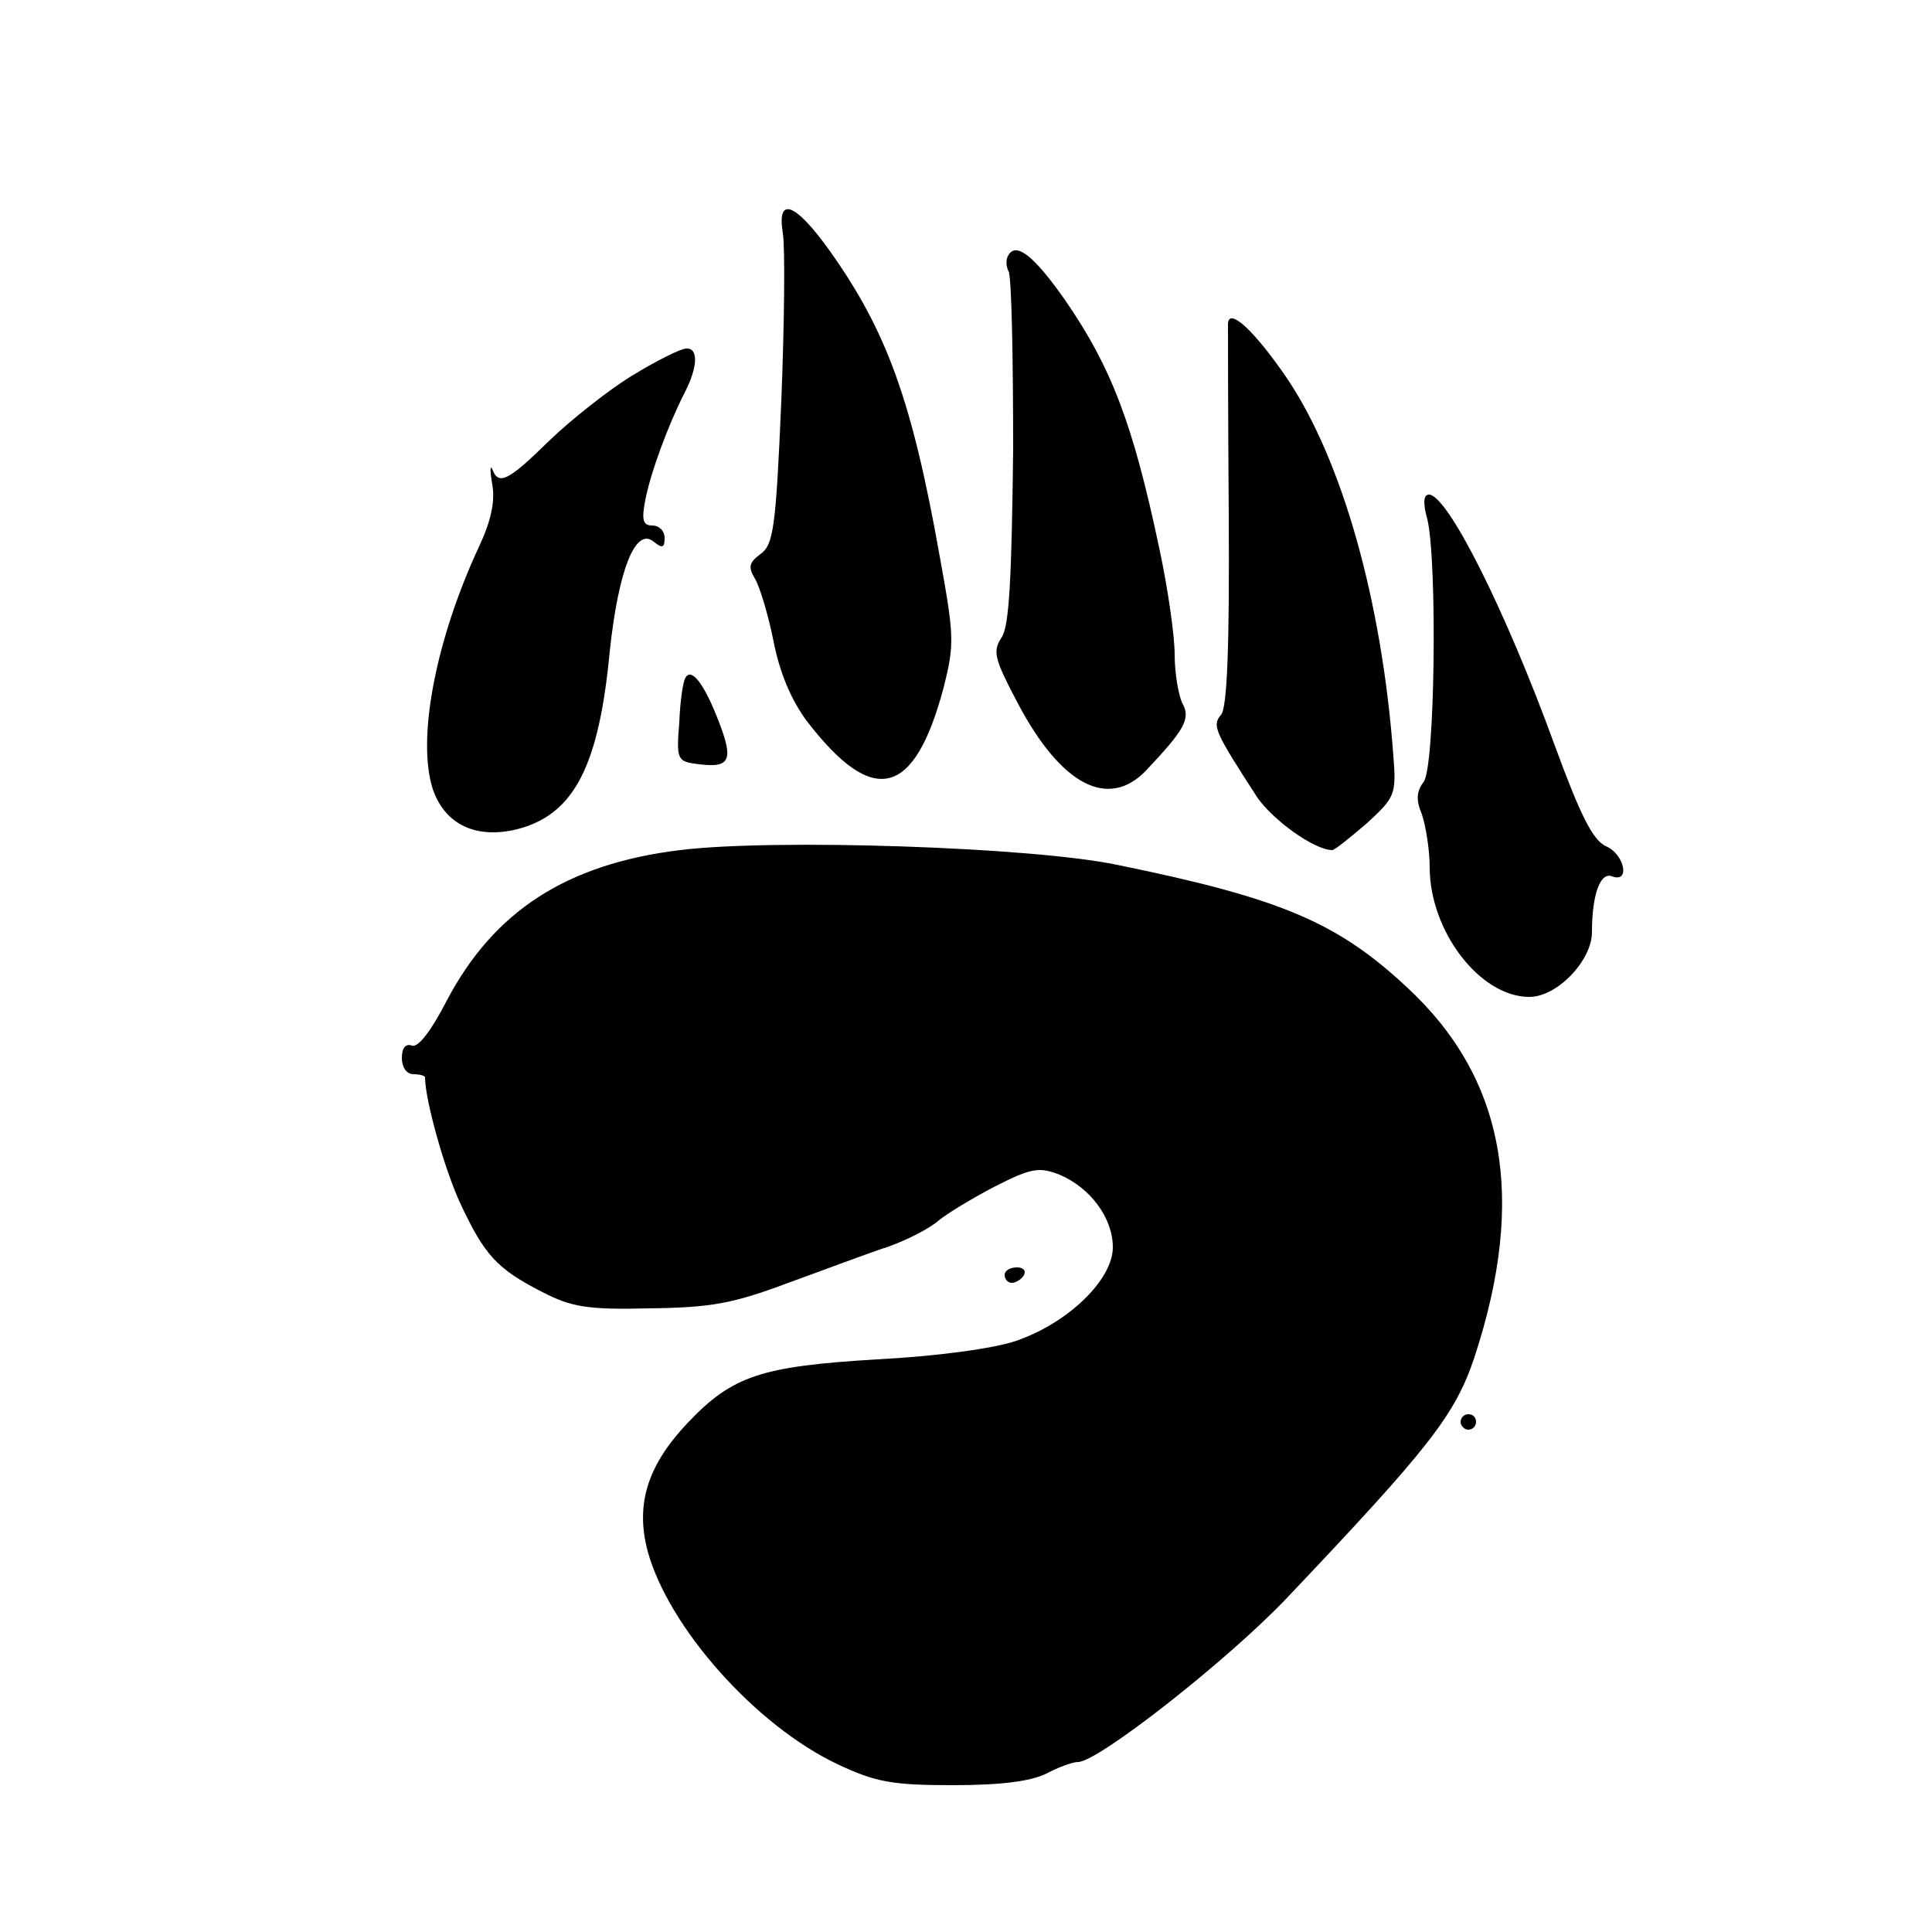
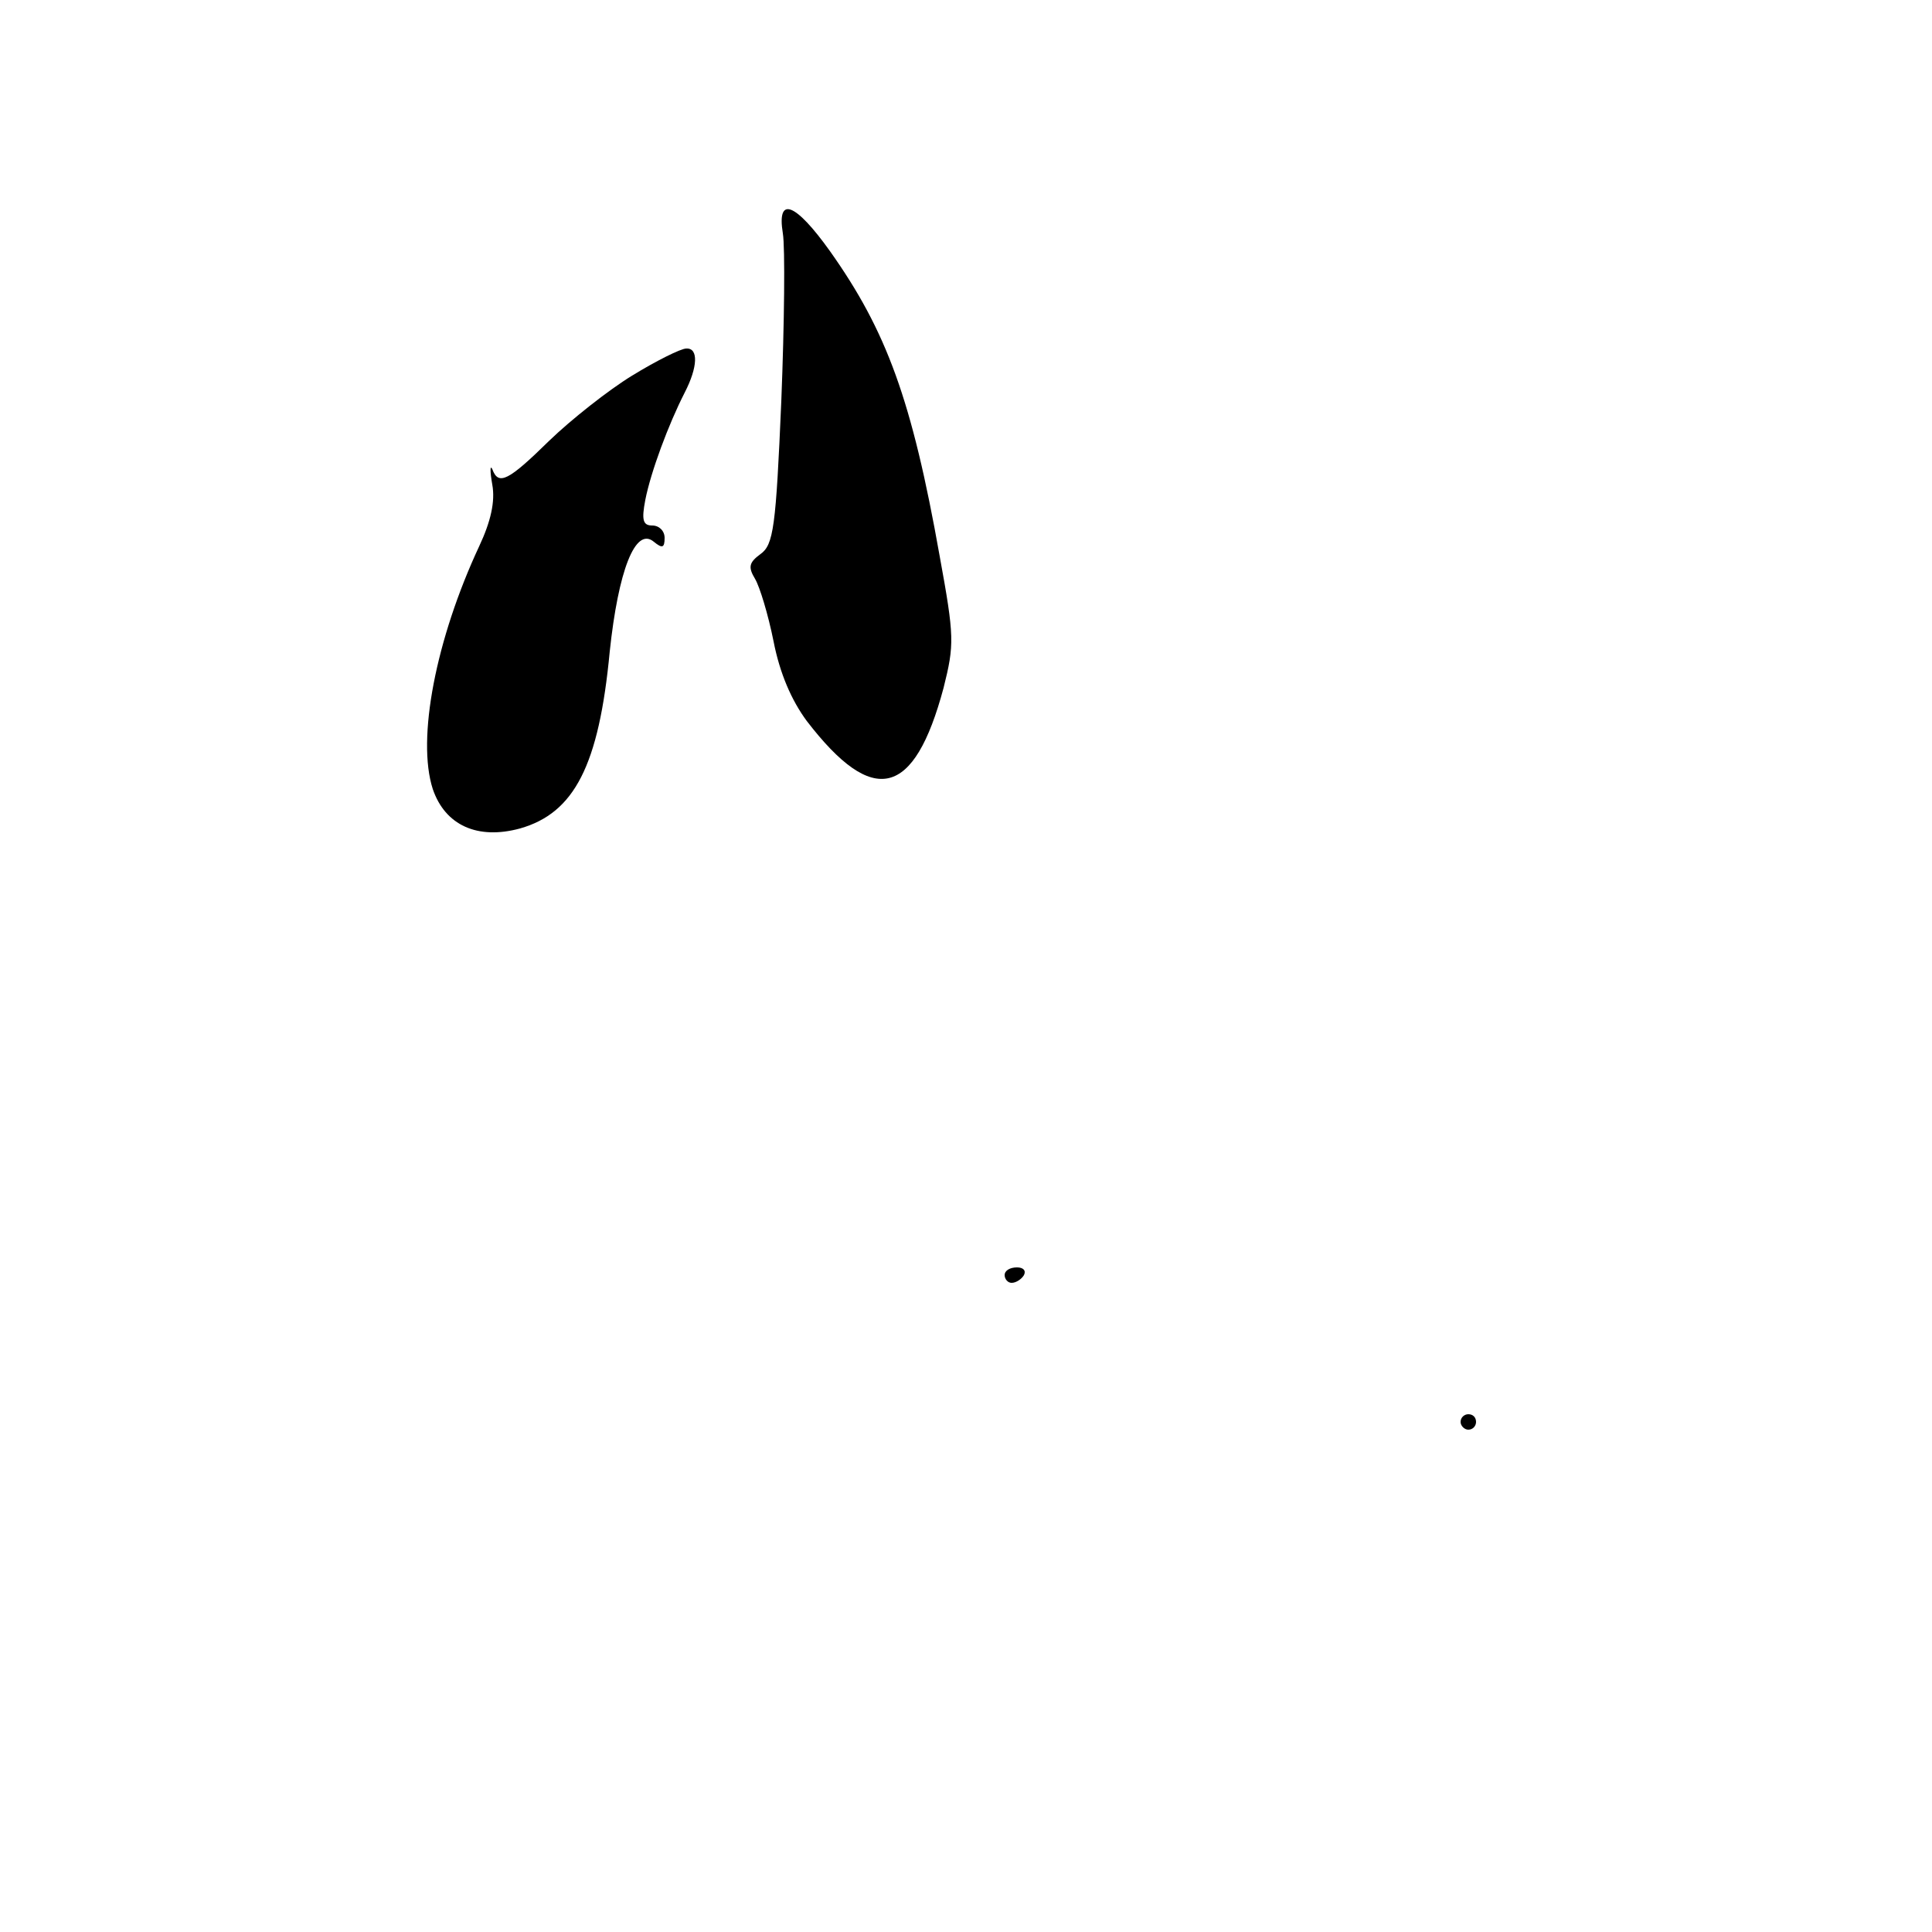
<svg xmlns="http://www.w3.org/2000/svg" version="1.0" width="250pt" height="250pt" viewBox="0 0 250 250" preserveAspectRatio="xMidYMid meet">
  <g transform="translate(0,250) scale(0.1,-0.1)" fill="#000000" stroke="none">
    <path d="M1013 2198 c3 -18 2 -116 -2 -217 -7 -163 -10 -186 -27 -198 -15 -11 -16 -17 -7 -32 6 -10 17 -46 24 -81 8 -41 23 -76 43 -103 86 -112 139 -99 177 43 14 56 14 66 -5 170 -36 203 -69 292 -142 395 -45 63 -69 72 -61 23z" />
-     <path d="M1305 2170 c-4 -6 -3 -15 0 -21 4 -6 6 -110 6 -232 -2 -167 -5 -227 -15 -242 -12 -18 -9 -28 21 -85 56 -106 117 -138 166 -87 50 53 58 67 47 87 -5 10 -10 39 -10 63 0 25 -9 87 -20 138 -34 161 -62 234 -122 321 -40 57 -63 75 -73 58z" />
-     <path d="M1589 2082 c0 -4 0 -116 1 -250 1 -168 -2 -248 -10 -257 -12 -14 -8 -22 47 -107 21 -30 74 -68 97 -68 3 0 23 16 45 35 36 33 38 37 34 87 -15 203 -67 384 -138 489 -41 60 -74 91 -76 71z" />
    <path d="M818 2014 c-31 -19 -79 -57 -107 -84 -53 -52 -66 -59 -74 -37 -3 6 -3 -3 0 -20 4 -22 -2 -48 -17 -80 -56 -120 -81 -249 -60 -314 16 -47 58 -66 113 -51 70 20 102 81 116 229 11 104 33 162 57 142 11 -9 14 -8 14 5 0 9 -7 16 -16 16 -12 0 -14 7 -9 33 7 36 30 98 51 139 17 33 18 58 2 57 -7 0 -39 -16 -70 -35z" />
-     <path d="M1847 1828 c13 -55 10 -323 -5 -340 -9 -12 -10 -23 -2 -42 5 -15 10 -46 10 -68 0 -83 65 -168 129 -168 36 0 81 47 81 84 0 49 11 78 26 72 24 -9 16 29 -8 39 -17 8 -33 40 -66 130 -64 176 -139 325 -163 325 -7 0 -8 -11 -2 -32z" />
-     <path d="M887 1623 c-3 -4 -7 -30 -8 -58 -4 -46 -2 -50 19 -53 46 -7 52 2 33 52 -19 50 -36 73 -44 59z" />
-     <path d="M880 1400 c-147 -18 -241 -79 -302 -195 -20 -39 -37 -61 -45 -58 -8 3 -13 -3 -13 -16 0 -12 6 -21 15 -21 8 0 15 -2 15 -4 0 -29 25 -119 46 -164 31 -66 47 -84 106 -114 37 -19 57 -23 138 -21 80 1 108 6 180 33 47 17 105 39 130 47 25 9 54 24 65 34 11 9 44 29 73 44 47 24 57 25 83 15 40 -17 69 -56 69 -94 0 -42 -58 -98 -125 -121 -29 -10 -103 -20 -180 -24 -150 -9 -187 -21 -245 -82 -52 -55 -68 -105 -52 -166 27 -99 140 -226 246 -276 49 -23 70 -27 149 -27 62 0 101 5 121 15 15 8 34 15 41 15 26 0 194 132 270 212 185 195 218 237 243 312 68 207 39 362 -88 479 -90 84 -164 115 -375 158 -110 23 -443 34 -565 19z" />
    <path d="M1300 850 c0 -5 4 -10 9 -10 6 0 13 5 16 10 3 6 -1 10 -9 10 -9 0 -16 -4 -16 -10z" />
    <path d="M1890 660 c0 -5 5 -10 10 -10 6 0 10 5 10 10 0 6 -4 10 -10 10 -5 0 -10 -4 -10 -10z" />
  </g>
</svg>